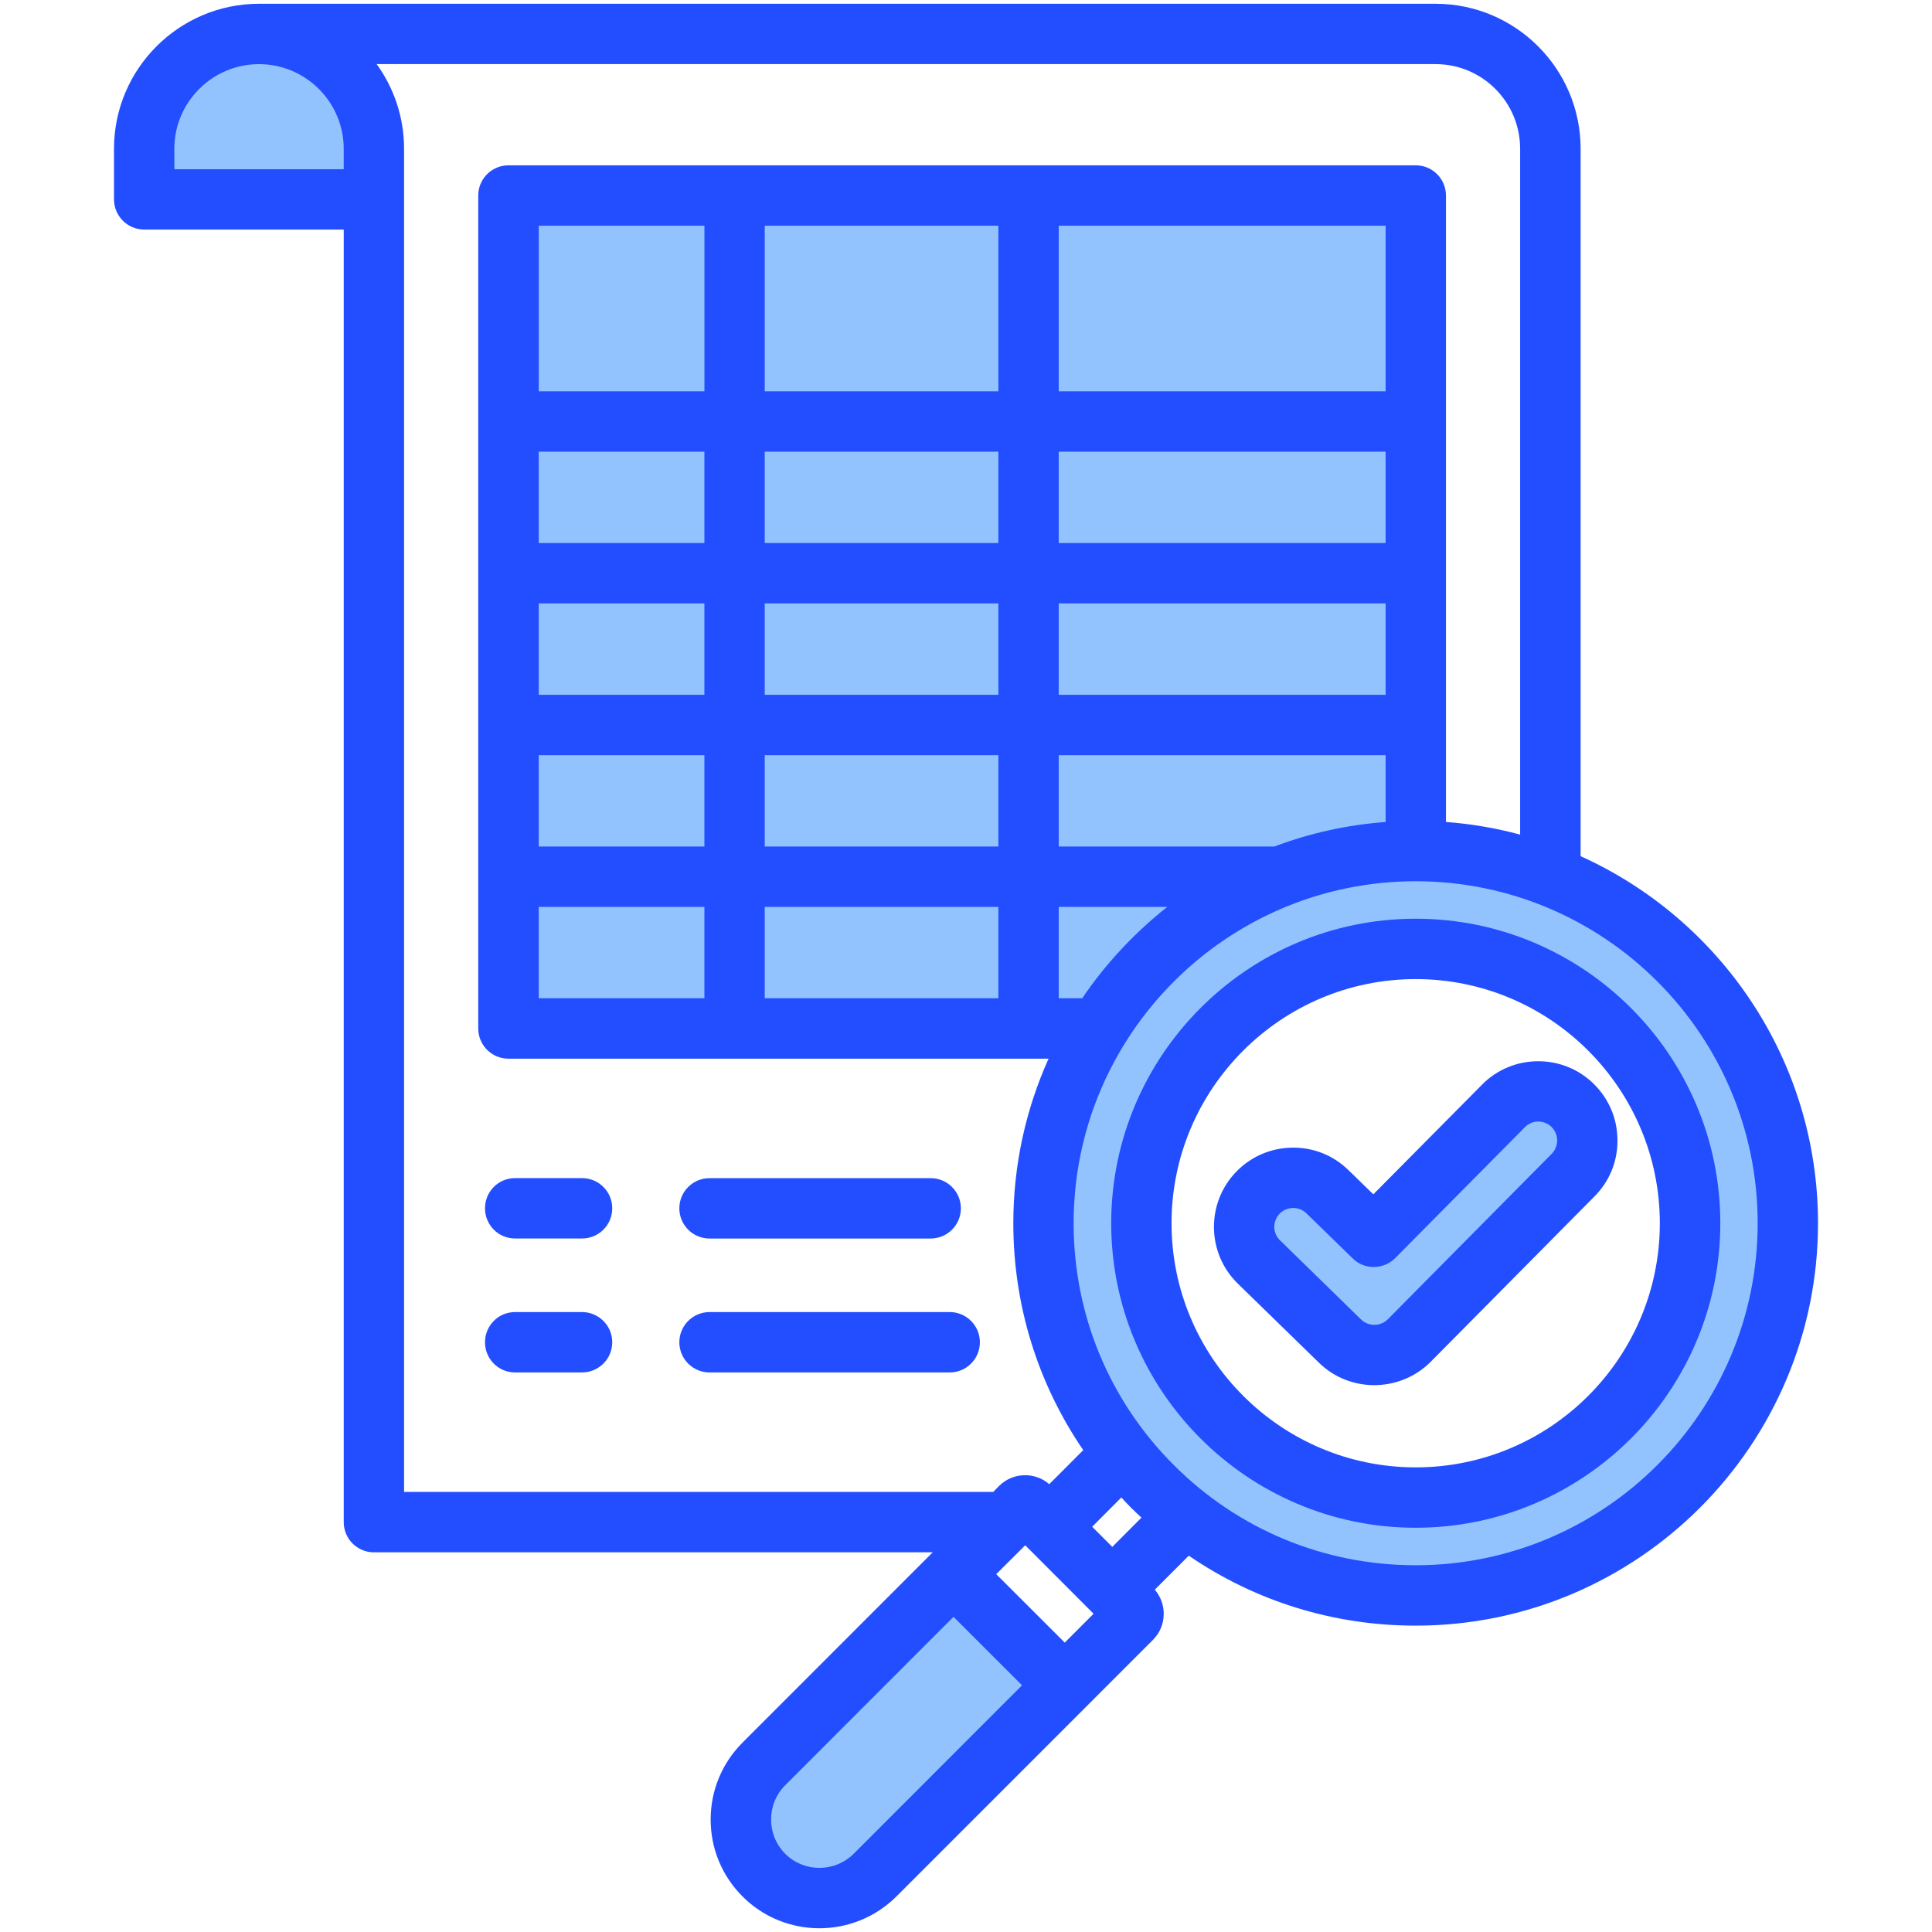
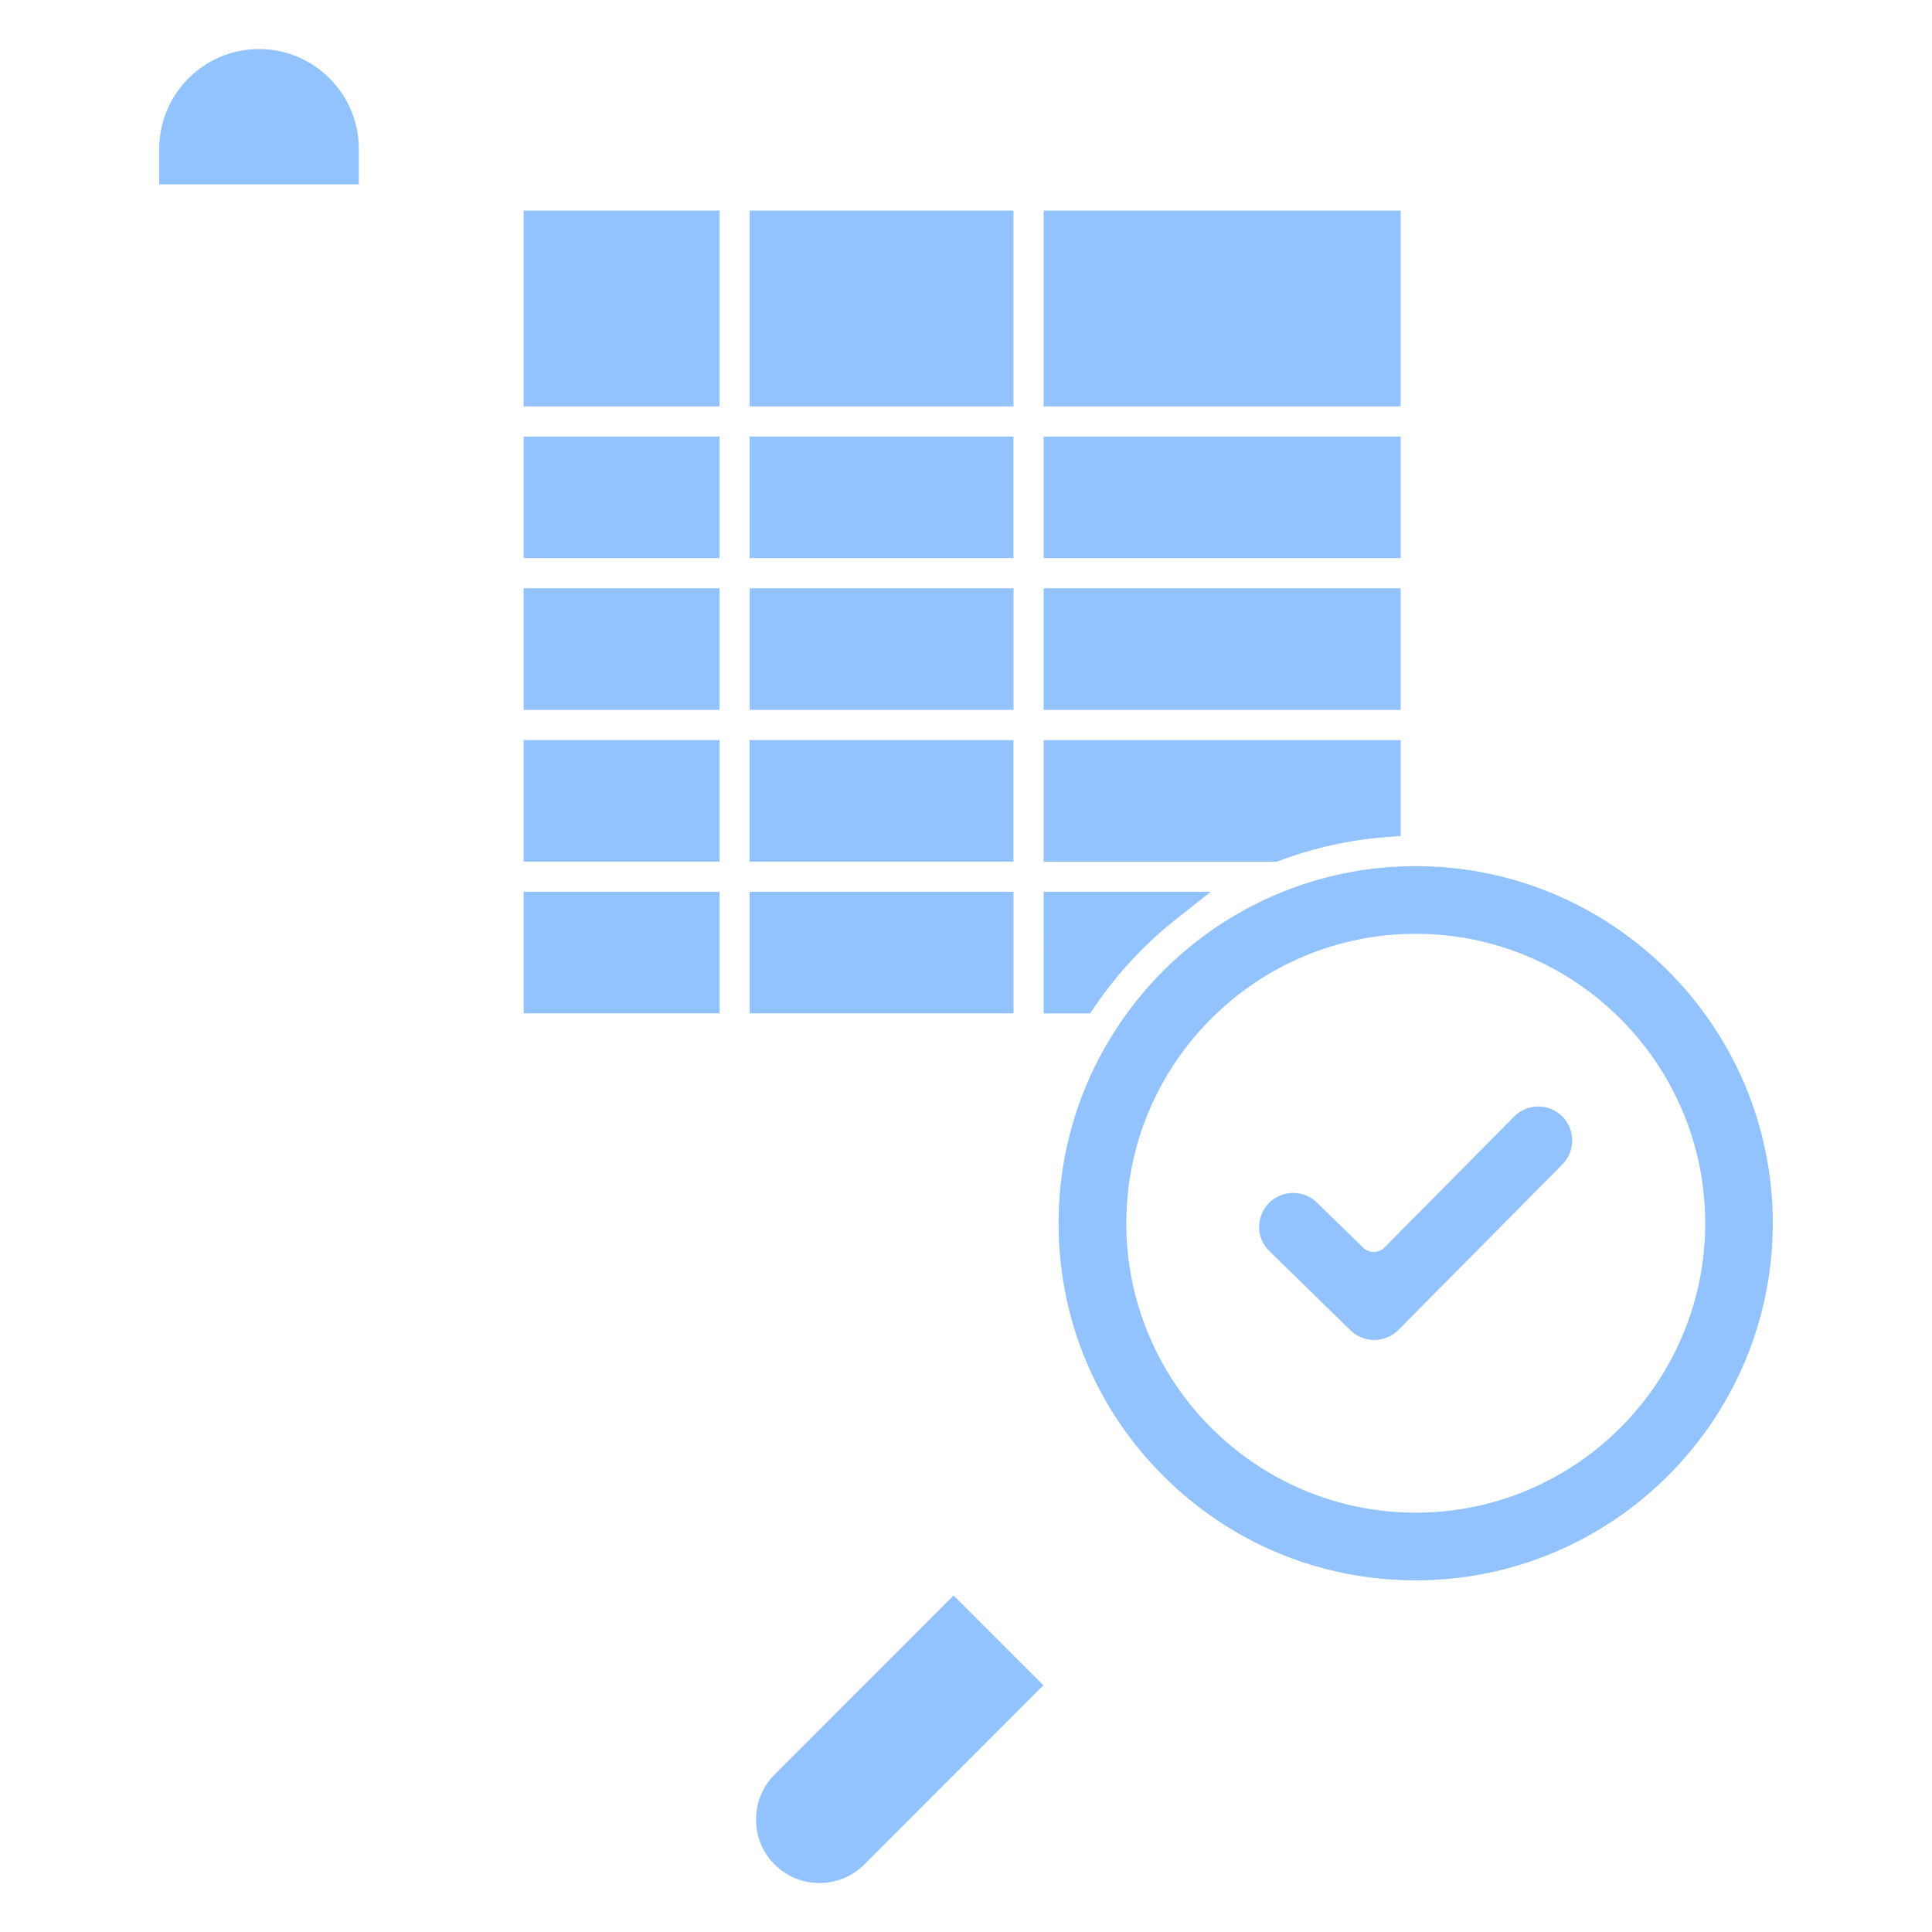
<svg xmlns="http://www.w3.org/2000/svg" id="Layer_1" enable-background="new 0 0 512 512" viewBox="0 0 512 512">
  <g clip-rule="evenodd" fill-rule="evenodd">
    <path d="m336.48 331.64c-1.74-1.64-2.72-3.89-2.8-6.28v-.07-.07c0-2.34.89-4.59 2.49-6.3l.04-.04.04-.04c1.67-1.69 3.93-2.66 6.31-2.7h.07.09c2.36 0 4.59.9 6.28 2.55l12.26 11.96c1.57 1.53 4.1 1.5 5.64-.06l34.38-34.7c3.5-3.53 9.2-3.55 12.73-.04 1.71 1.69 2.64 3.97 2.64 6.38 0 2.4-.93 4.67-2.62 6.37l-43.43 43.85c-3.47 3.5-9.14 3.54-12.68.13zm38.69 69.23c42.3 0 76.73-34.4 76.73-76.7s-34.44-76.7-76.73-76.7c-42.27 0-76.69 34.43-76.69 76.7s34.41 76.7 76.69 76.7zm-280.08-352.02h-52.89v-9.42c0-14.58 11.88-26.43 26.44-26.43 14.57 0 26.45 11.85 26.45 26.43zm185.44 275.32c0 25.27 9.85 49.05 27.72 66.92 17.86 17.86 41.66 27.72 66.92 27.72 52.19 0 94.64-42.45 94.64-94.64 0-52.18-42.45-94.63-94.64-94.63s-94.64 42.44-94.64 94.63zm-4.02 122.45-47.44 47.47c-6.57 6.58-17.24 6.58-23.81 0-3.17-3.17-4.9-7.41-4.9-11.9 0-4.48 1.73-8.72 4.9-11.9l47.44-47.47zm-137.73-338.93v-51.88h51.9v51.89h-51.9zm59.89-51.88h69.92v51.89h-69.92zm77.9 0h94.63v51.89h-94.63zm94.63 59.89v32.21h-94.63v-32.21zm-102.62 32.21h-69.92v-32.21h69.92zm-77.9 0h-51.9v-32.21h51.9zm0 8v32.22h-51.9v-32.22zm7.99 0h69.92v32.22h-69.92zm77.9 0h94.63v32.22h-94.63zm94.63 40.22v25.42l-3.7.28c-9.7.72-19.26 2.82-28.36 6.26l-.68.26h-61.88v-32.21h94.62zm-102.62 32.21h-69.92v-32.21h69.92zm-77.9 0h-51.9v-32.21h51.9zm0 8v32.21h-51.9v-32.21zm7.99 0h69.92v32.21h-69.92zm77.9 0h44.29l-9.05 7.14c-8.37 6.61-15.73 14.49-21.71 23.32l-1.19 1.76h-12.34z" fill="#92c3fe" />
-     <path d="m412.66 302.22c0-1.34-.52-2.59-1.46-3.54-1.98-1.95-5.14-1.94-7.07.02l-34.38 34.7c-3.11 3.12-8.16 3.16-11.27.1l-12.26-11.96c-.94-.91-2.17-1.41-3.49-1.41-.05 0-.05 0-.09 0-1.32.02-2.59.56-3.54 1.51-.9.96-1.41 2.23-1.41 3.57.05 1.33.57 2.59 1.56 3.52l21.46 20.96c1.98 1.9 5.14 1.87 7.07-.06l43.43-43.85c.93-.95 1.45-2.21 1.45-3.56zm15.98-.03c.05 5.61-2.12 10.89-6.08 14.87l-43.43 43.85c-4.1 4.11-9.53 6.17-14.95 6.17-5.28 0-10.56-1.97-14.62-5.92l-21.5-20.96c-8.3-8.07-8.49-21.4-.42-29.7 3.91-4.02 9.15-6.28 14.76-6.36 5.66-.09 10.94 2.03 14.95 5.95l6.6 6.42 28.81-29.07v-.01c3.96-3.98 9.24-6.18 14.85-6.19h.05c5.56 0 10.85 2.15 14.81 6.11 3.96 3.95 6.17 9.21 6.17 14.84zm11.23 21.98c0 35.68-29 64.7-64.7 64.7-35.65 0-64.7-29.02-64.7-64.7 0-35.67 29.05-64.7 64.7-64.7 35.7 0 64.7 29.03 64.7 64.7zm16.03 0c0 44.5-36.22 80.7-80.73 80.7-44.47 0-80.69-36.2-80.69-80.7 0-44.49 36.22-80.7 80.69-80.7 44.51 0 80.73 36.21 80.73 80.7zm9.9 0c0 49.98-40.65 90.64-90.64 90.64-24.19 0-46.97-9.43-64.09-26.55s-26.55-39.88-26.55-64.09c0-49.97 40.65-90.63 90.64-90.63s90.64 40.66 90.64 90.63zm-163.3 78.02c-.9-.85-1.84-1.72-2.74-2.61-.9-.9-1.74-1.81-2.59-2.73l-7.73 7.75 5.33 5.34zm-12.69 25.47-18.11-18.14-7.69 7.65 18.16 18.14zm-18.96 18.96-44.61 44.64c-5.05 5-13.16 5-18.16 0-2.4-2.41-3.73-5.63-3.73-9.07 0-3.45 1.32-6.67 3.73-9.07l44.61-44.64zm96.35-228.78v-17.71h-86.63v24.21h57.15c9.25-3.5 19.15-5.74 29.48-6.5zm-164.54 46.71h61.92v-24.21h-61.92zm-59.89 0h43.9v-24.21h-43.9zm0-40.21h43.9v-24.21h-43.9zm0-40.21h43.9v-24.22h-43.9zm0-40.22h43.9v-24.21h-43.9zm43.91-84.1h-43.9v43.89h43.9zm77.9 0h-61.92v43.89h61.92zm102.62 0h-86.63v43.89h86.63zm-86.63 124.32h86.63v-24.22h-86.63zm-15.99-64.43h-61.92v24.21h61.92zm102.62 0h-86.63v24.21h86.63zm-164.54 80.43v24.21h61.92v-24.21zm61.92-16v-24.22h-61.92v24.22zm44.76 56.21h-28.77v24.21h6.22c6.23-9.18 13.87-17.36 22.55-24.21zm-46.12 155.03h-156.14v-355.95c0-8.37-2.69-16.11-7.26-22.43h280.63c12.36 0 22.4 10.06 22.4 22.43v181.76c-6.32-1.71-12.92-2.85-19.66-3.35v-166.02c0-4.42-3.58-8-8.02-8h-240.41c-4.43 0-8.02 3.58-8.02 8v220.75c0 4.42 3.58 8 8.02 8h143.12c-5.99 13.32-9.34 28.08-9.34 43.61 0 21.78 6.51 42.55 18.53 60.13l-9.01 9.02c-3.82-3.32-9.67-3.16-13.3.48zm-217.02-350.52h44.89v-5.42c0-12.37-10.09-22.43-22.45-22.43-12.35 0-22.44 10.06-22.44 22.42zm435.59 279.32c0 58.8-47.82 106.64-106.62 106.64-21.79 0-42.54-6.49-60.13-18.54l-9.01 9.01c3.3 3.84 3.16 9.65-.47 13.29l-68 68.01c-5.66 5.62-13.02 8.43-20.42 8.43-7.36 0-14.76-2.81-20.37-8.43-5.42-5.43-8.44-12.67-8.44-20.38 0-7.72 3.02-14.96 8.44-20.39l50.41-50.43h-148.12c-4.39 0-7.97-3.59-7.97-8v-342.54h-52.86c-4.43 0-8.02-3.59-8.02-8v-13.42c0-21.18 17.26-38.42 38.43-38.42h311.81c21.17 0 38.43 17.24 38.43 38.43v187.47c37.07 16.72 62.91 54.03 62.91 97.27zm-327.56 23.54h-17.73c-4.43 0-7.97 3.59-7.97 8 0 4.42 3.54 8 7.97 8h17.73c4.43 0 8.02-3.58 8.02-8 0-4.41-3.58-8-8.02-8zm97.48 0h-63.66c-4.43 0-8.02 3.59-8.02 8 0 4.42 3.58 8 8.02 8h63.66c4.39 0 7.97-3.58 7.97-8 0-4.41-3.59-8-7.97-8zm-63.66-19.49h58.57c4.43 0 8.02-3.58 8.02-8s-3.58-8-8.02-8h-58.57c-4.43 0-8.02 3.58-8.02 8s3.58 8 8.02 8zm-25.8-8.01c0-4.42-3.58-8-8.02-8h-17.73c-4.43 0-7.97 3.58-7.97 8s3.54 8 7.97 8h17.73c4.44.01 8.02-3.57 8.02-8z" fill="#224eff" />
  </g>
</svg>